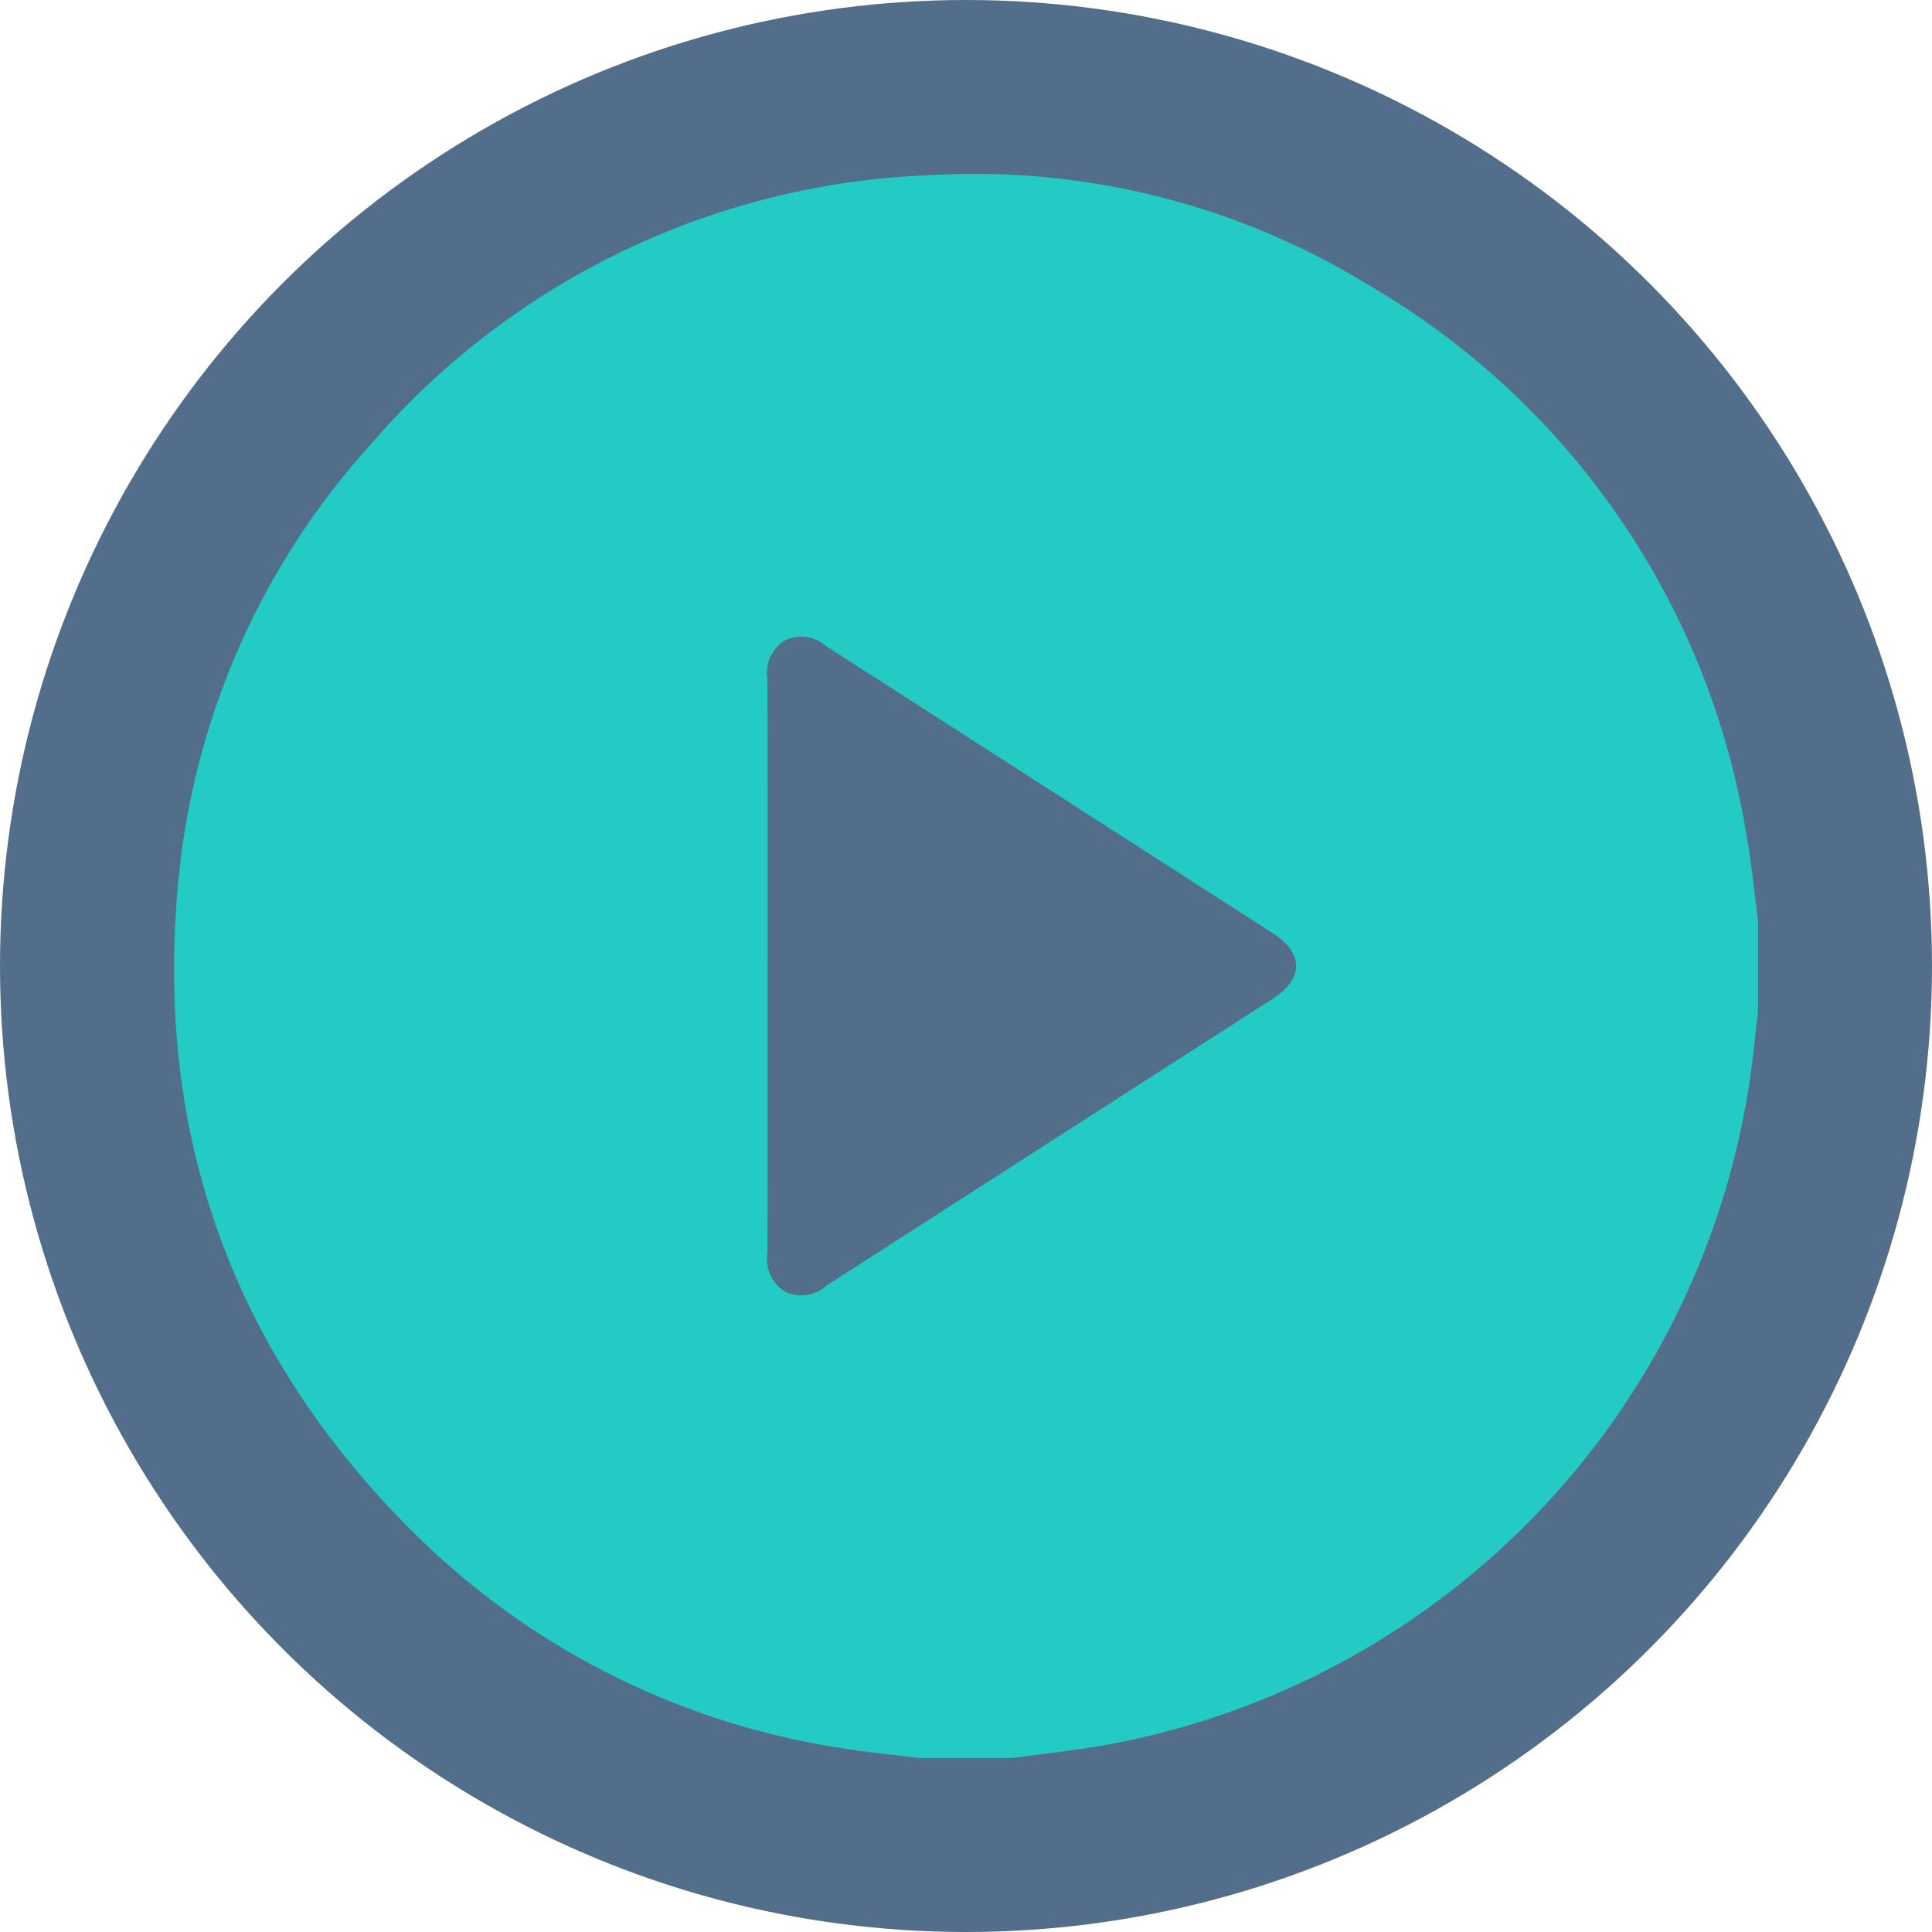
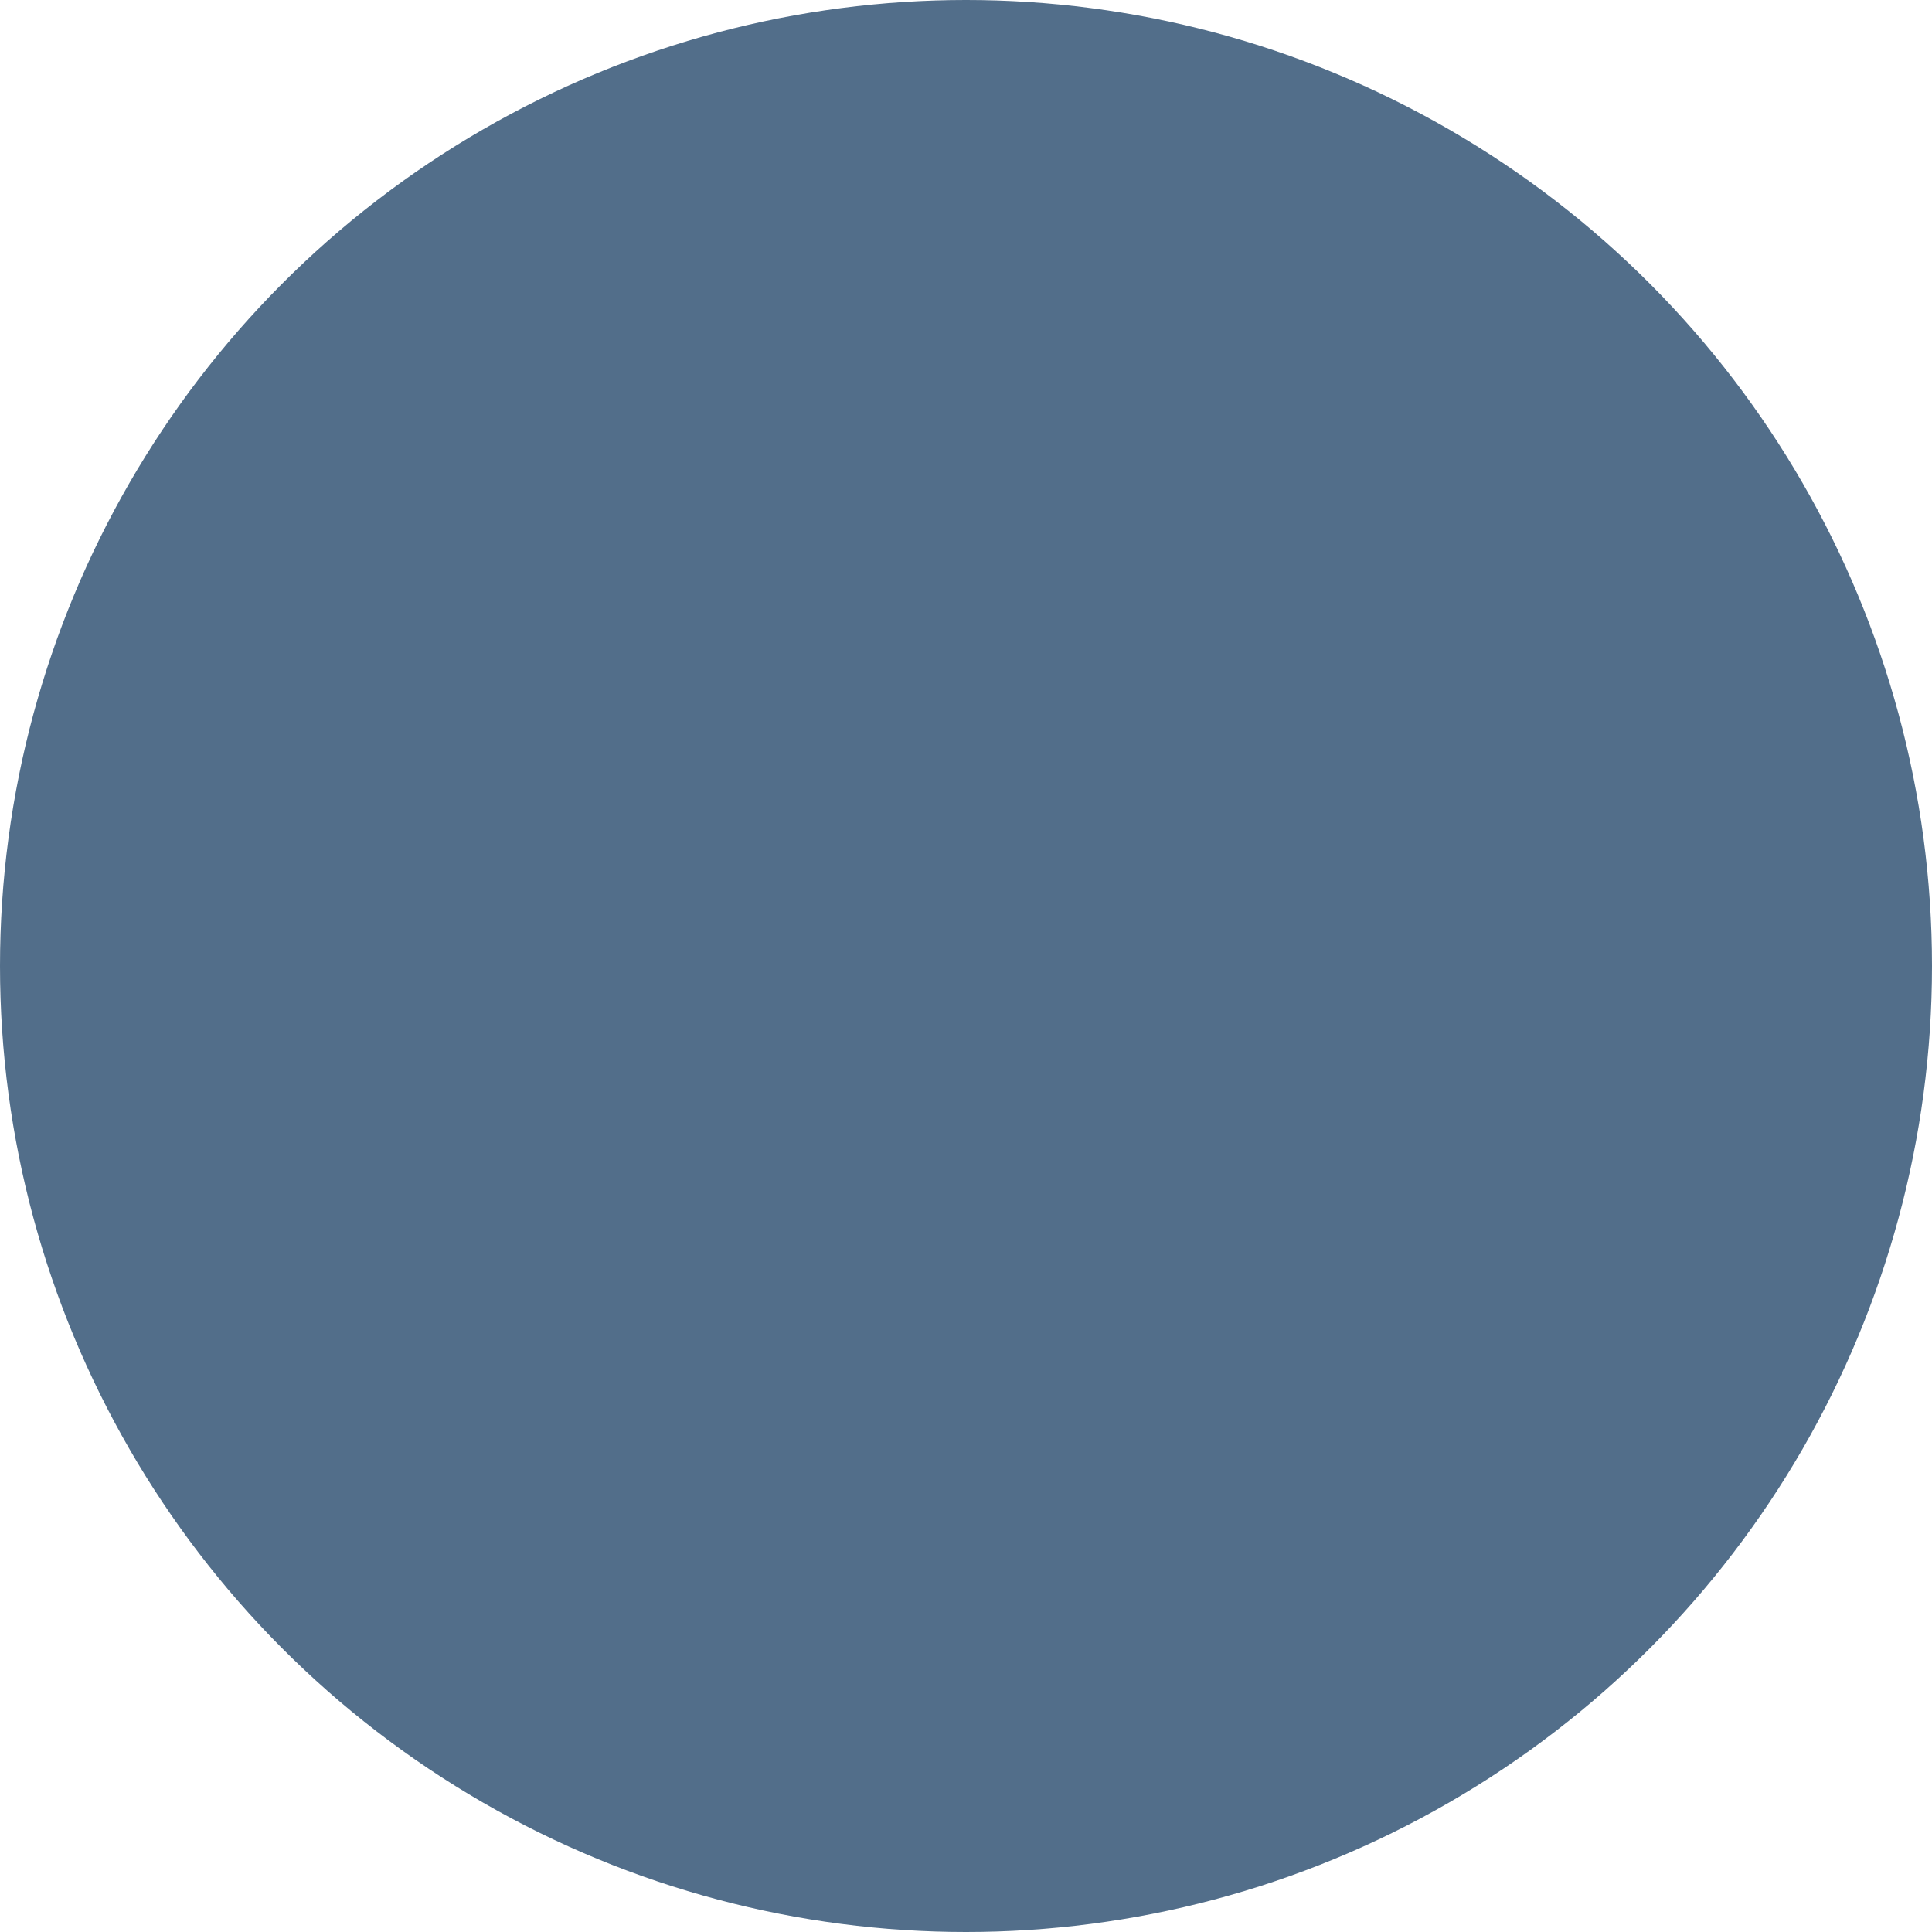
<svg xmlns="http://www.w3.org/2000/svg" id="play" width="111" height="111" viewBox="0 0 111 111">
  <circle id="Elipse_85" data-name="Elipse 85" cx="55.5" cy="55.5" r="55.5" fill="#032c55" opacity="0.684" />
-   <path id="Caminho_2152" data-name="Caminho 2152" d="M886.919,838.548v5.332c-.072.64-.147,1.279-.218,1.919a45.646,45.646,0,0,1-37.459,40.209c-1.713.3-3.448.475-5.173.709h-5.334c-1.523-.191-3.055-.33-4.567-.582a44.316,44.316,0,0,1-24.608-12.487c-10.226-10.215-14.727-22.631-13.42-37.009a43.4,43.4,0,0,1,11.112-25.428,44.568,44.568,0,0,1,32.238-15.437,43.289,43.289,0,0,1,25.1,6.342,44.834,44.834,0,0,1,21.616,31.269C886.529,835.089,886.687,836.826,886.919,838.548Zm-56.9,2.62c0,5.509.007,11.017-.007,16.526a2.208,2.208,0,0,0,.985,2.217,2.162,2.162,0,0,0,2.4-.327q12.808-8.241,25.623-16.469c1.819-1.169,1.82-2.632,0-3.8q-12.81-8.235-25.623-16.468a2.169,2.169,0,0,0-2.4-.329,2.2,2.2,0,0,0-.988,2.214C830.03,830.211,830.023,835.689,830.023,841.168Z" transform="translate(-785.919 -785.716)" fill="#24cbc5" />
</svg>